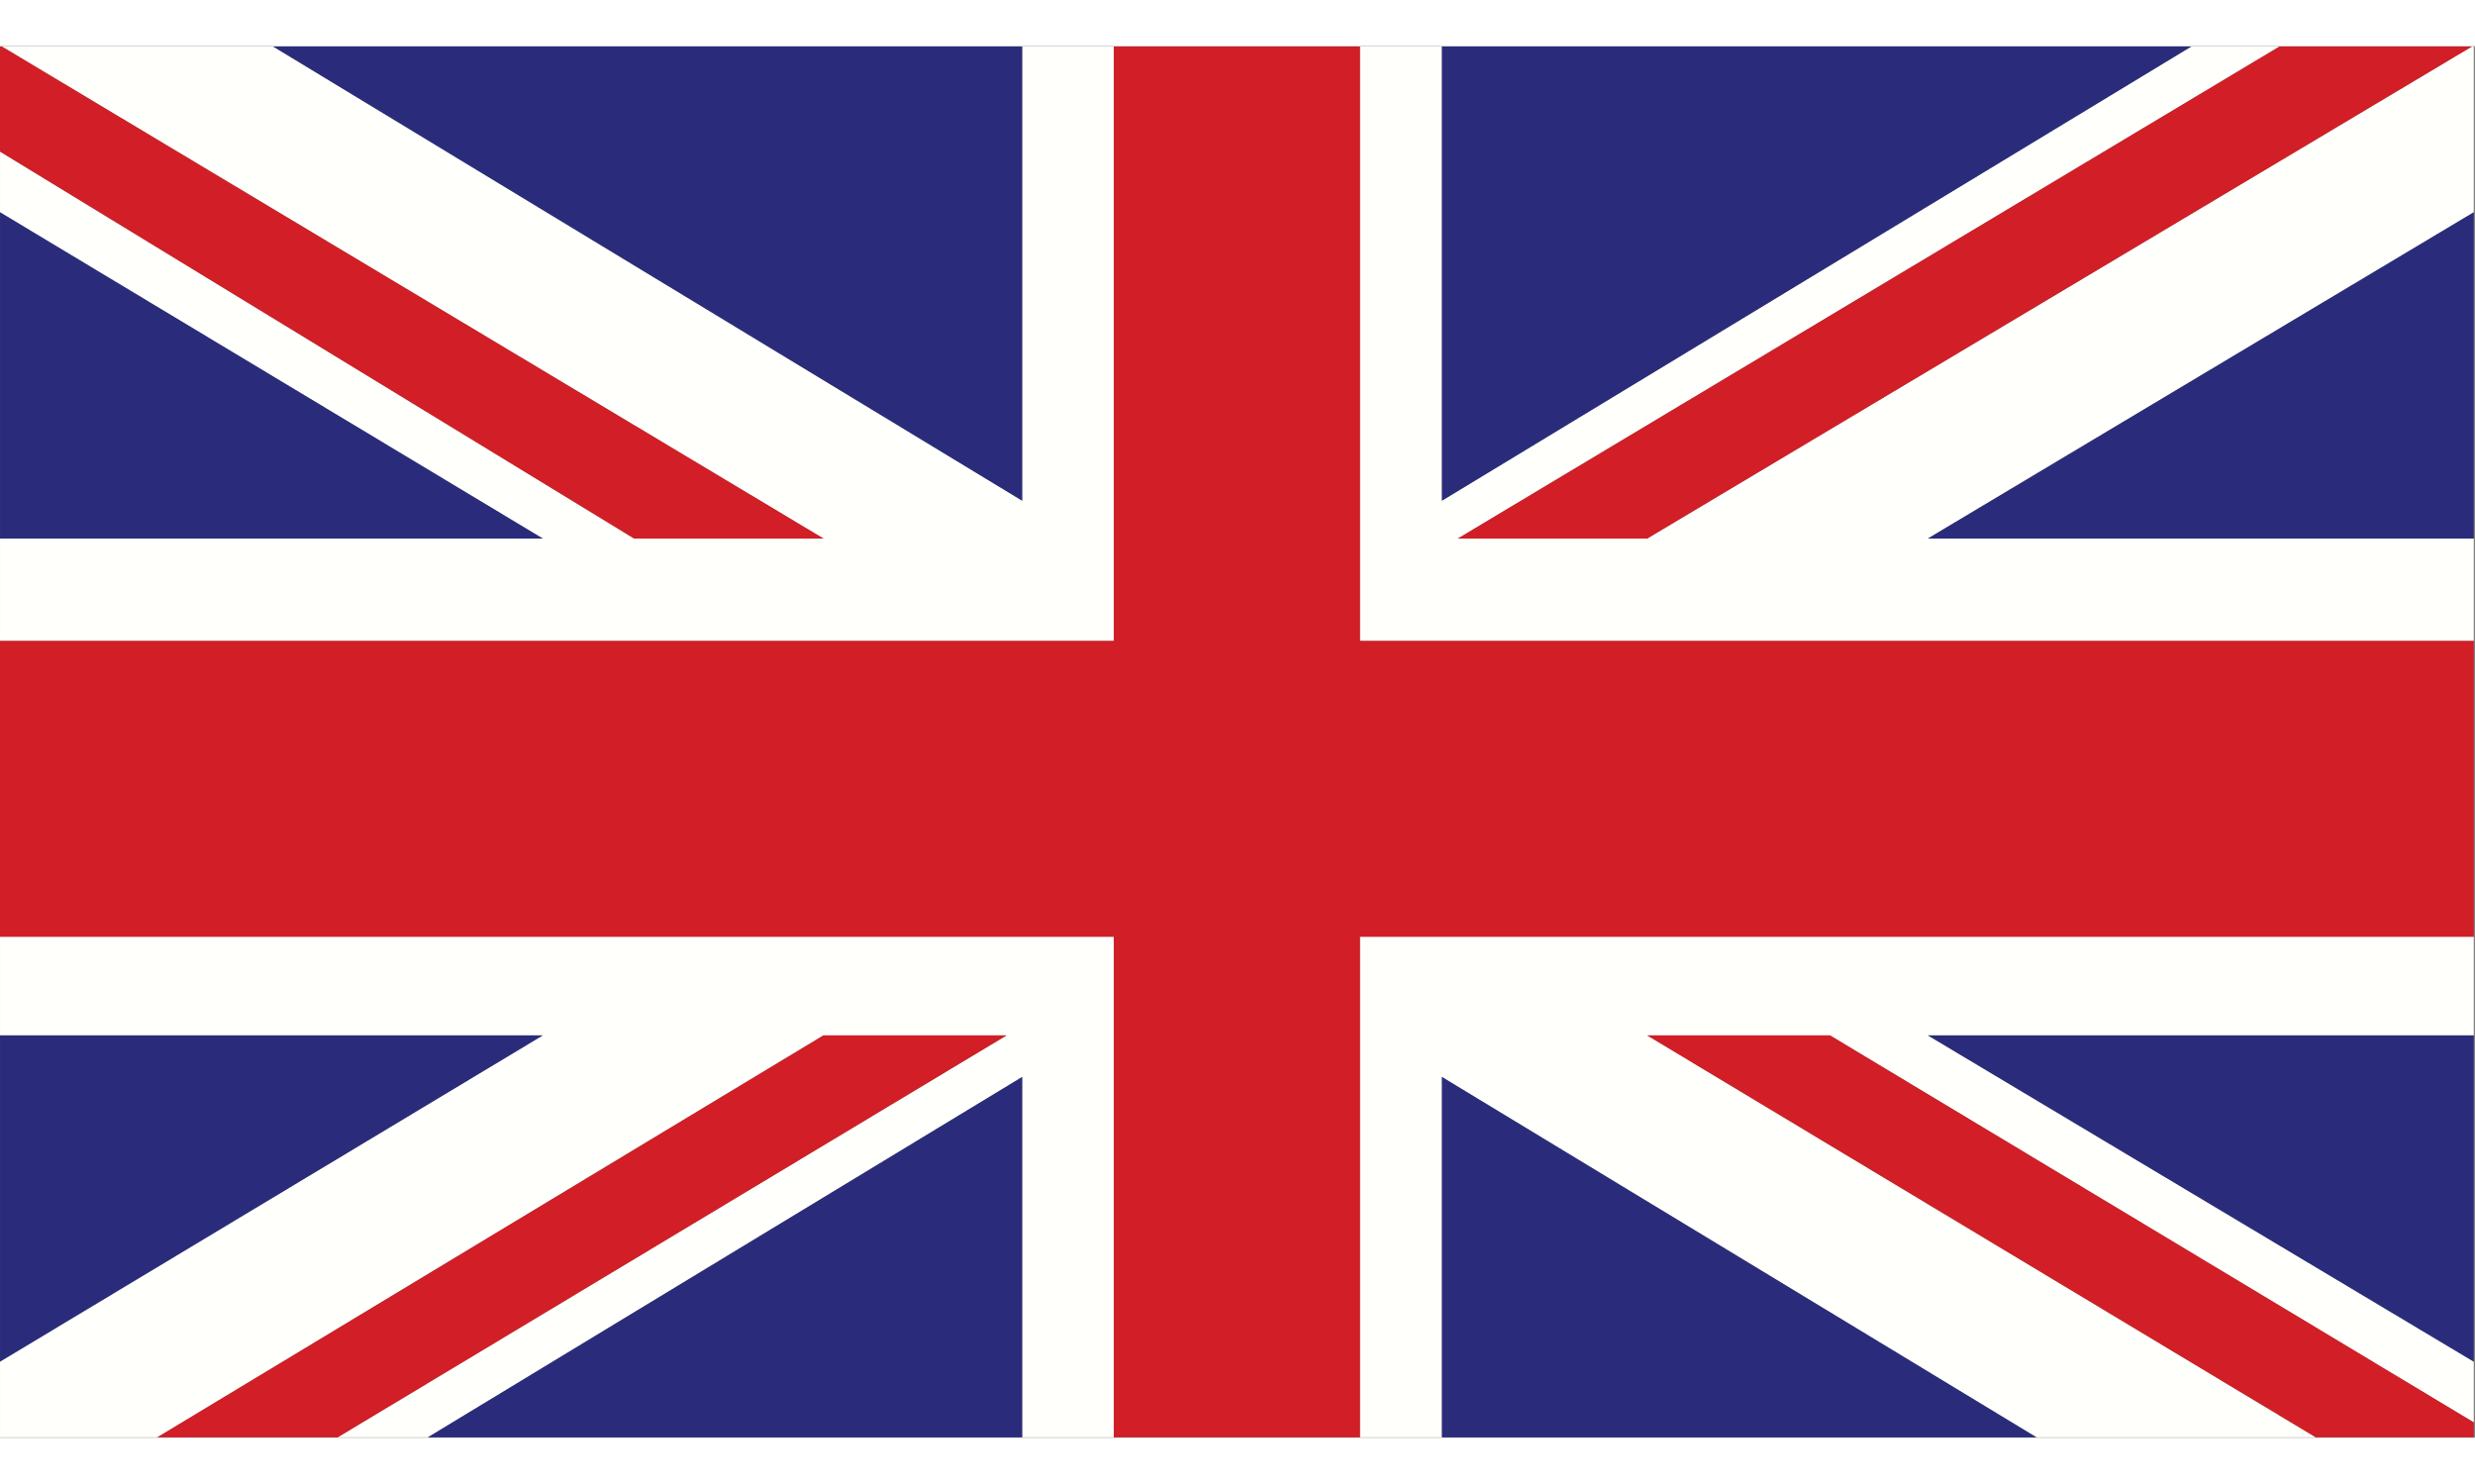
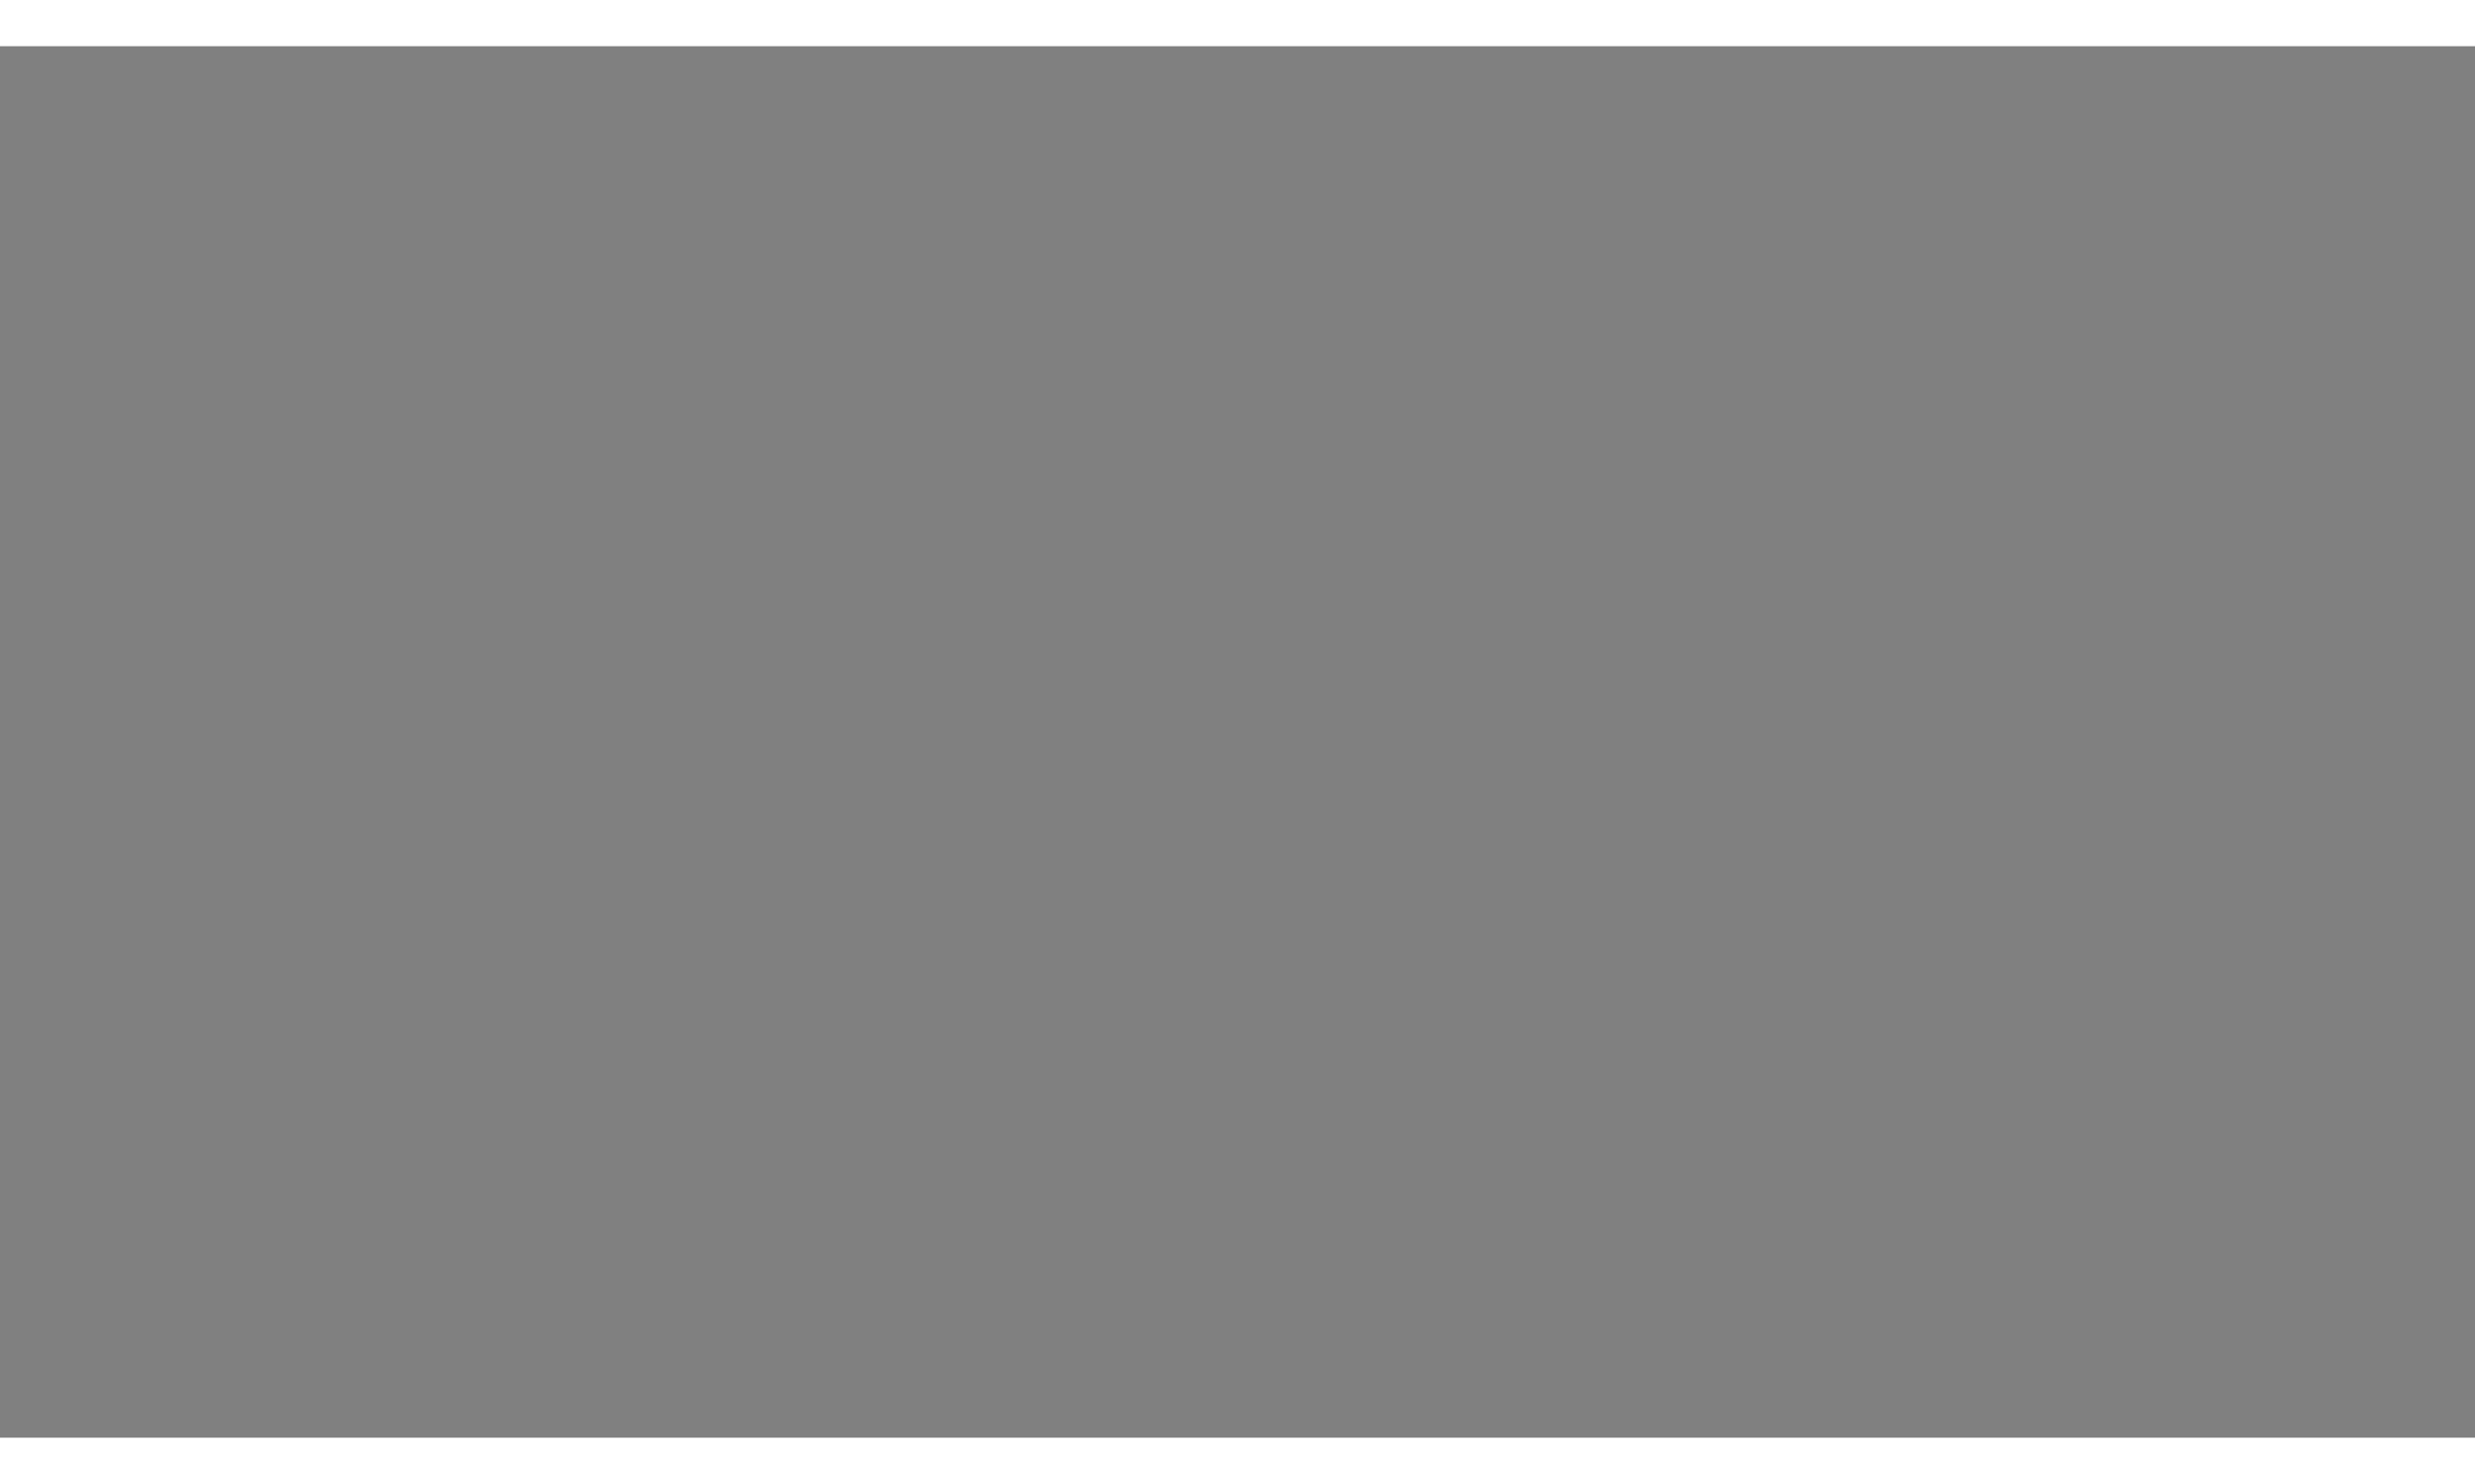
<svg xmlns="http://www.w3.org/2000/svg" width="1366" zoomAndPan="magnify" viewBox="0 0 1024.5 576" height="819" preserveAspectRatio="xMidYMid meet" version="1.0">
  <rect x="0" y="0" width="1024.5" height="576" fill="#808080" stroke="none" />
  <defs>
    <clipPath id="c91963b6e5">
      <path d="M 0.008 0.141 L 1023.98 0.141 L 1023.98 575.859 L 0.008 575.859 Z M 0.008 0.141 " clip-rule="nonzero" />
    </clipPath>
  </defs>
  <g clip-path="url(#c91963b6e5)">
-     <path fill="#fffffc" d="M 461.059 -0.32 L 461.059 246.172 L 0.008 246.172 L 0.008 203.797 L 224.66 203.797 L 0.008 68.754 L 0.008 43.609 L 262.488 203.797 L 340.859 203.797 L 0.008 -0.32 L 112.332 -0.32 L 423.102 188.121 L 423.102 -0.32 Z M 74.375 615.133 L 416.648 409.465 L 340.859 409.465 L 0.008 615.133 L 0.008 544.508 L 224.66 409.465 L 0.008 409.465 L 0.008 368.641 L 461.059 368.641 L 461.059 615.133 L 423.102 615.133 L 423.102 426.695 L 112.332 615.133 Z M 1023.98 409.465 L 798.035 409.465 L 1023.98 544.508 L 1023.98 569.656 L 757.5 409.465 L 681.84 409.465 L 1023.98 615.133 L 907.785 615.133 L 596.883 426.695 L 596.883 615.133 L 562.926 615.133 L 562.926 368.641 L 1023.98 368.641 Z M 1023.98 -0.32 L 1023.98 68.754 L 798.035 203.797 L 1023.98 203.797 L 1023.98 246.172 L 562.926 246.172 L 562.926 -0.32 L 596.883 -0.32 L 596.883 188.121 L 907.785 -0.32 L 944.32 -0.32 L 603.469 203.797 L 681.84 203.797 L 1023.98 -0.32 " fill-opacity="1" fill-rule="evenodd" />
-     <path fill="#d21e26" d="M 0.008 -0.32 L 340.859 203.797 L 262.488 203.797 L 0.008 43.609 Z M 1023.98 615.133 L 681.84 409.465 L 757.5 409.465 L 1023.98 569.656 Z M 0.008 615.133 L 340.859 409.465 L 416.648 409.465 L 74.375 615.133 Z M 1023.98 -0.32 L 681.84 203.797 L 603.469 203.797 L 944.32 -0.32 Z M 461.059 -0.32 L 562.926 -0.32 L 562.926 246.172 L 1023.98 246.172 L 1023.98 368.641 L 562.926 368.641 L 562.926 615.133 L 461.059 615.133 L 461.059 368.641 L 0.008 368.641 L 0.008 246.172 L 461.059 246.172 L 461.059 -0.32 " fill-opacity="1" fill-rule="evenodd" />
-     <path fill="#2a2c7b" d="M 423.102 -0.32 L 423.102 188.121 L 112.332 -0.32 Z M 596.883 -0.32 L 907.785 -0.32 L 596.883 188.121 Z M 0.008 68.754 L 224.66 203.797 L 0.008 203.797 Z M 0.008 409.465 L 224.66 409.465 L 0.008 544.508 Z M 596.883 615.133 L 596.883 426.695 L 907.785 615.133 Z M 423.102 615.133 L 112.332 615.133 L 423.102 426.695 Z M 1023.98 203.797 L 798.035 203.797 L 1023.98 68.754 Z M 1023.98 409.465 L 1023.98 544.508 L 798.035 409.465 L 1023.98 409.465 " fill-opacity="1" fill-rule="evenodd" />
-   </g>
+     </g>
</svg>